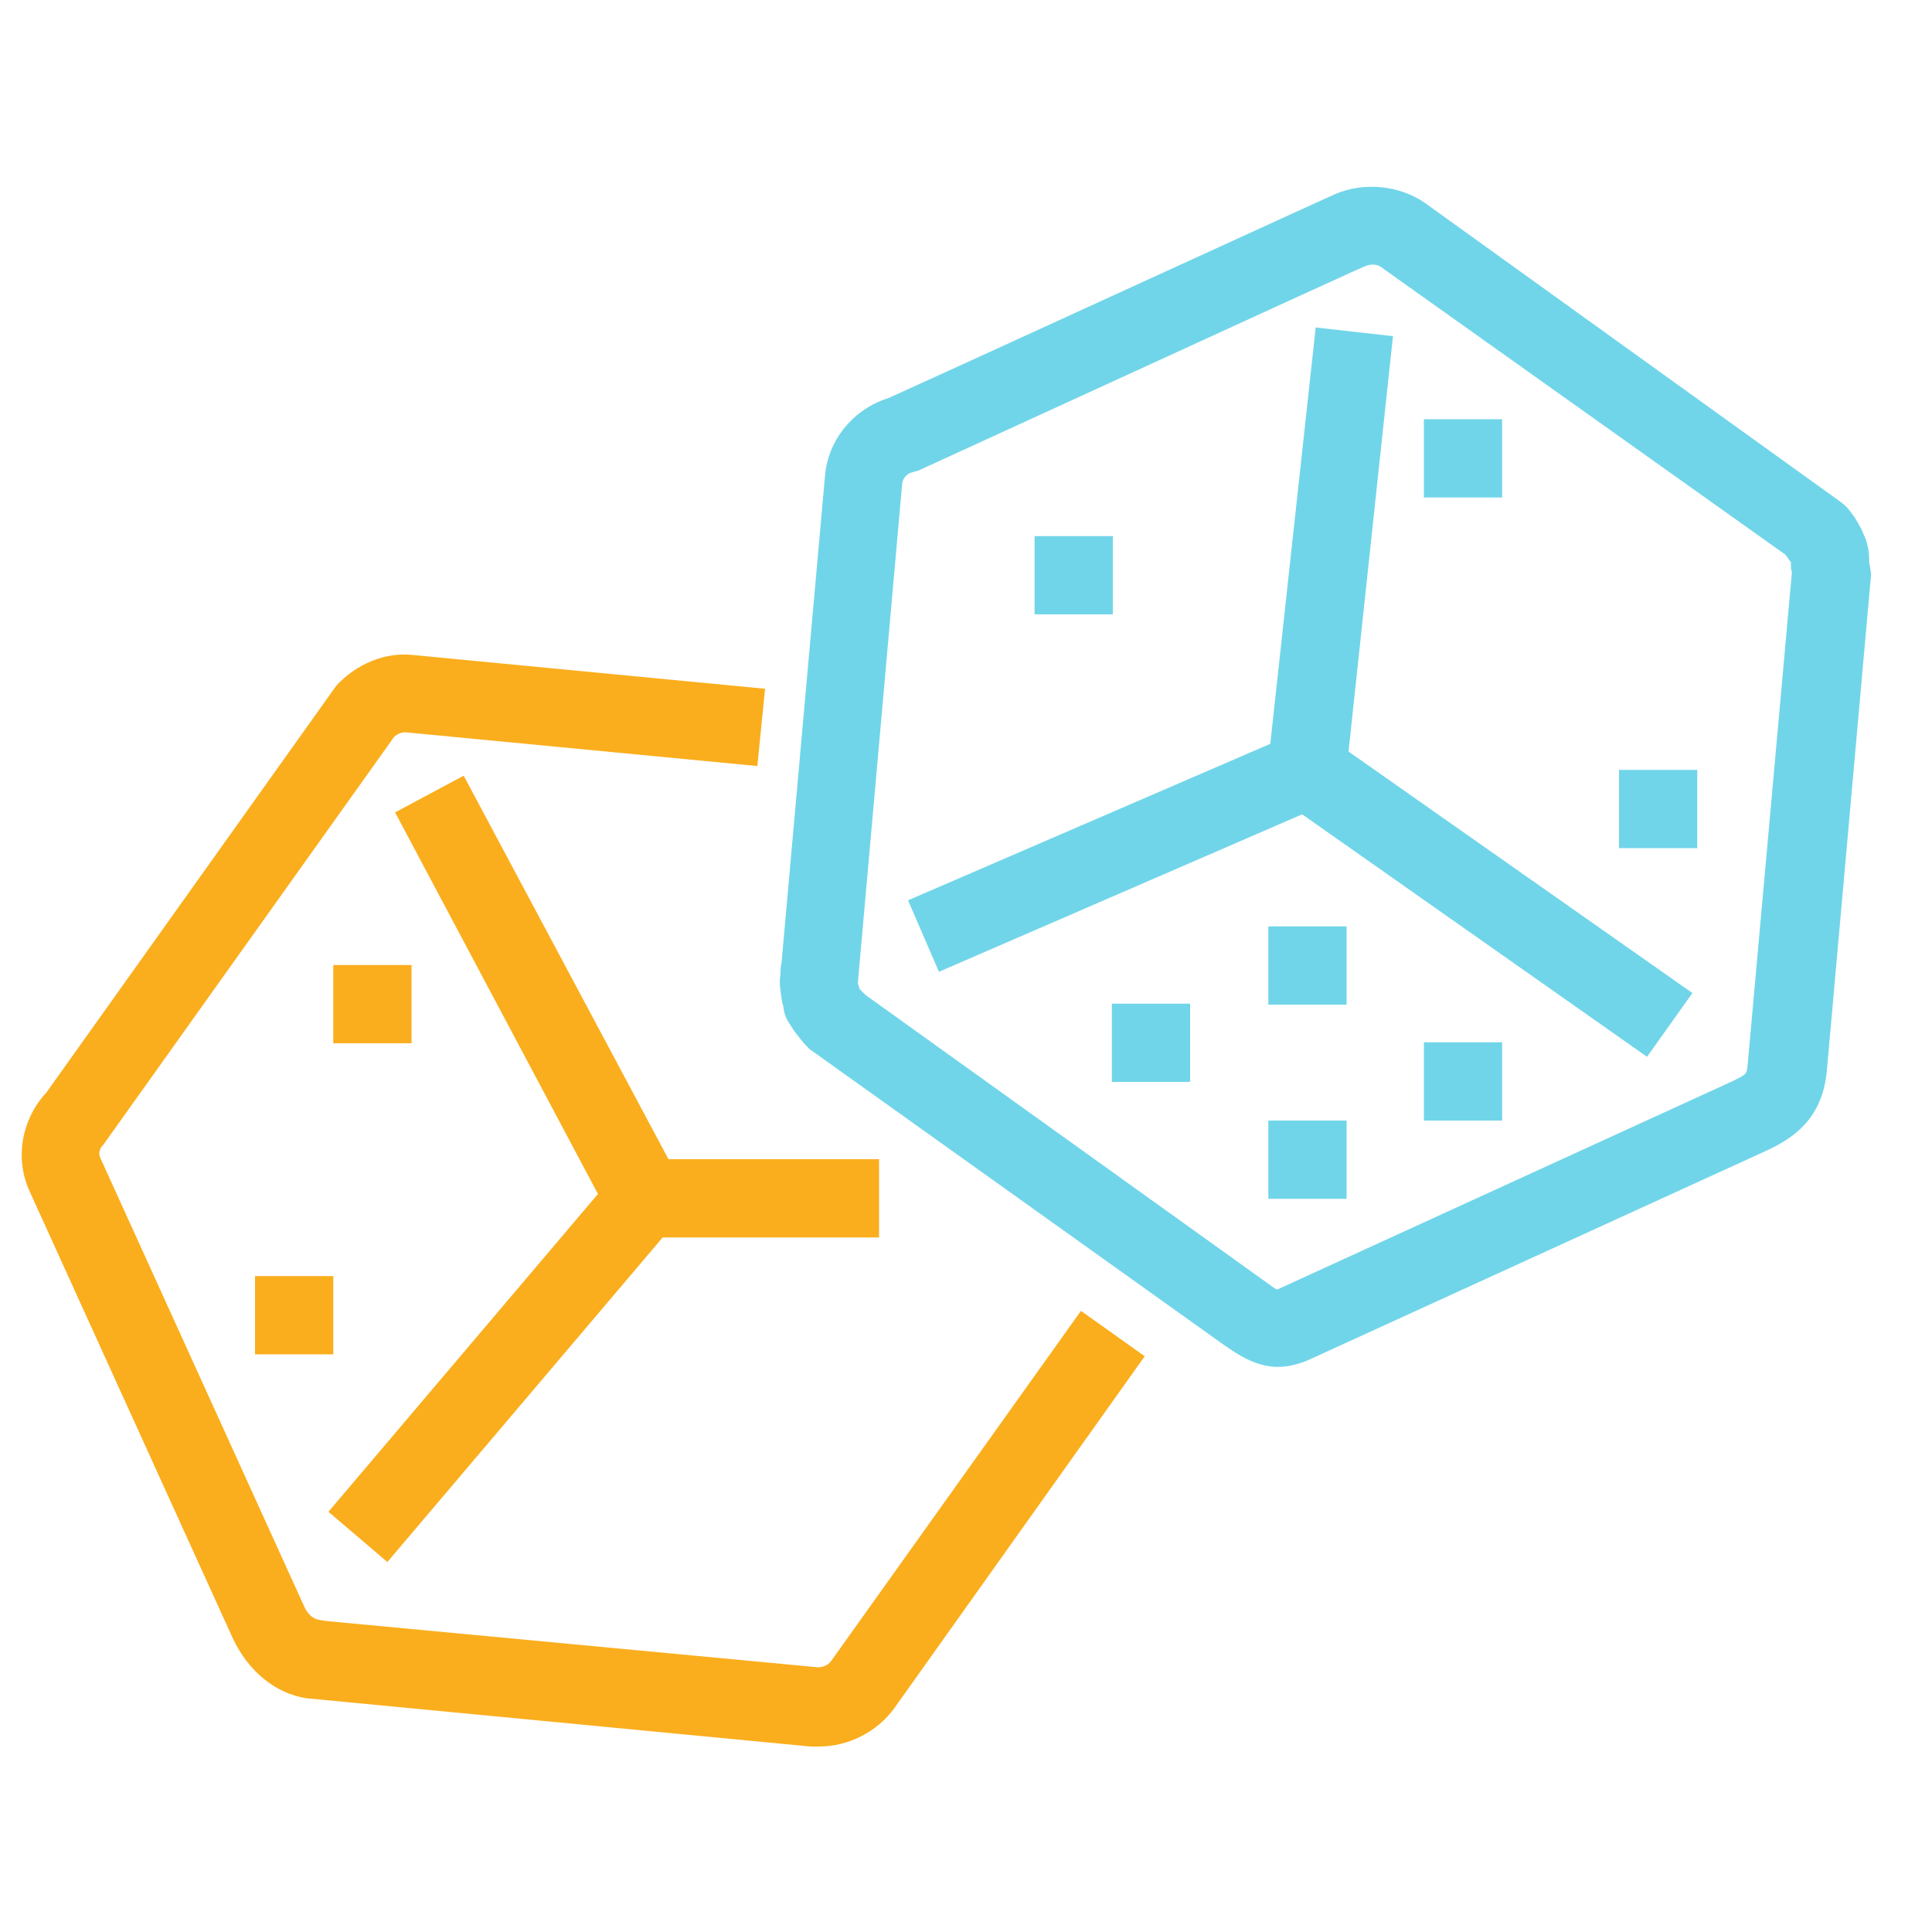
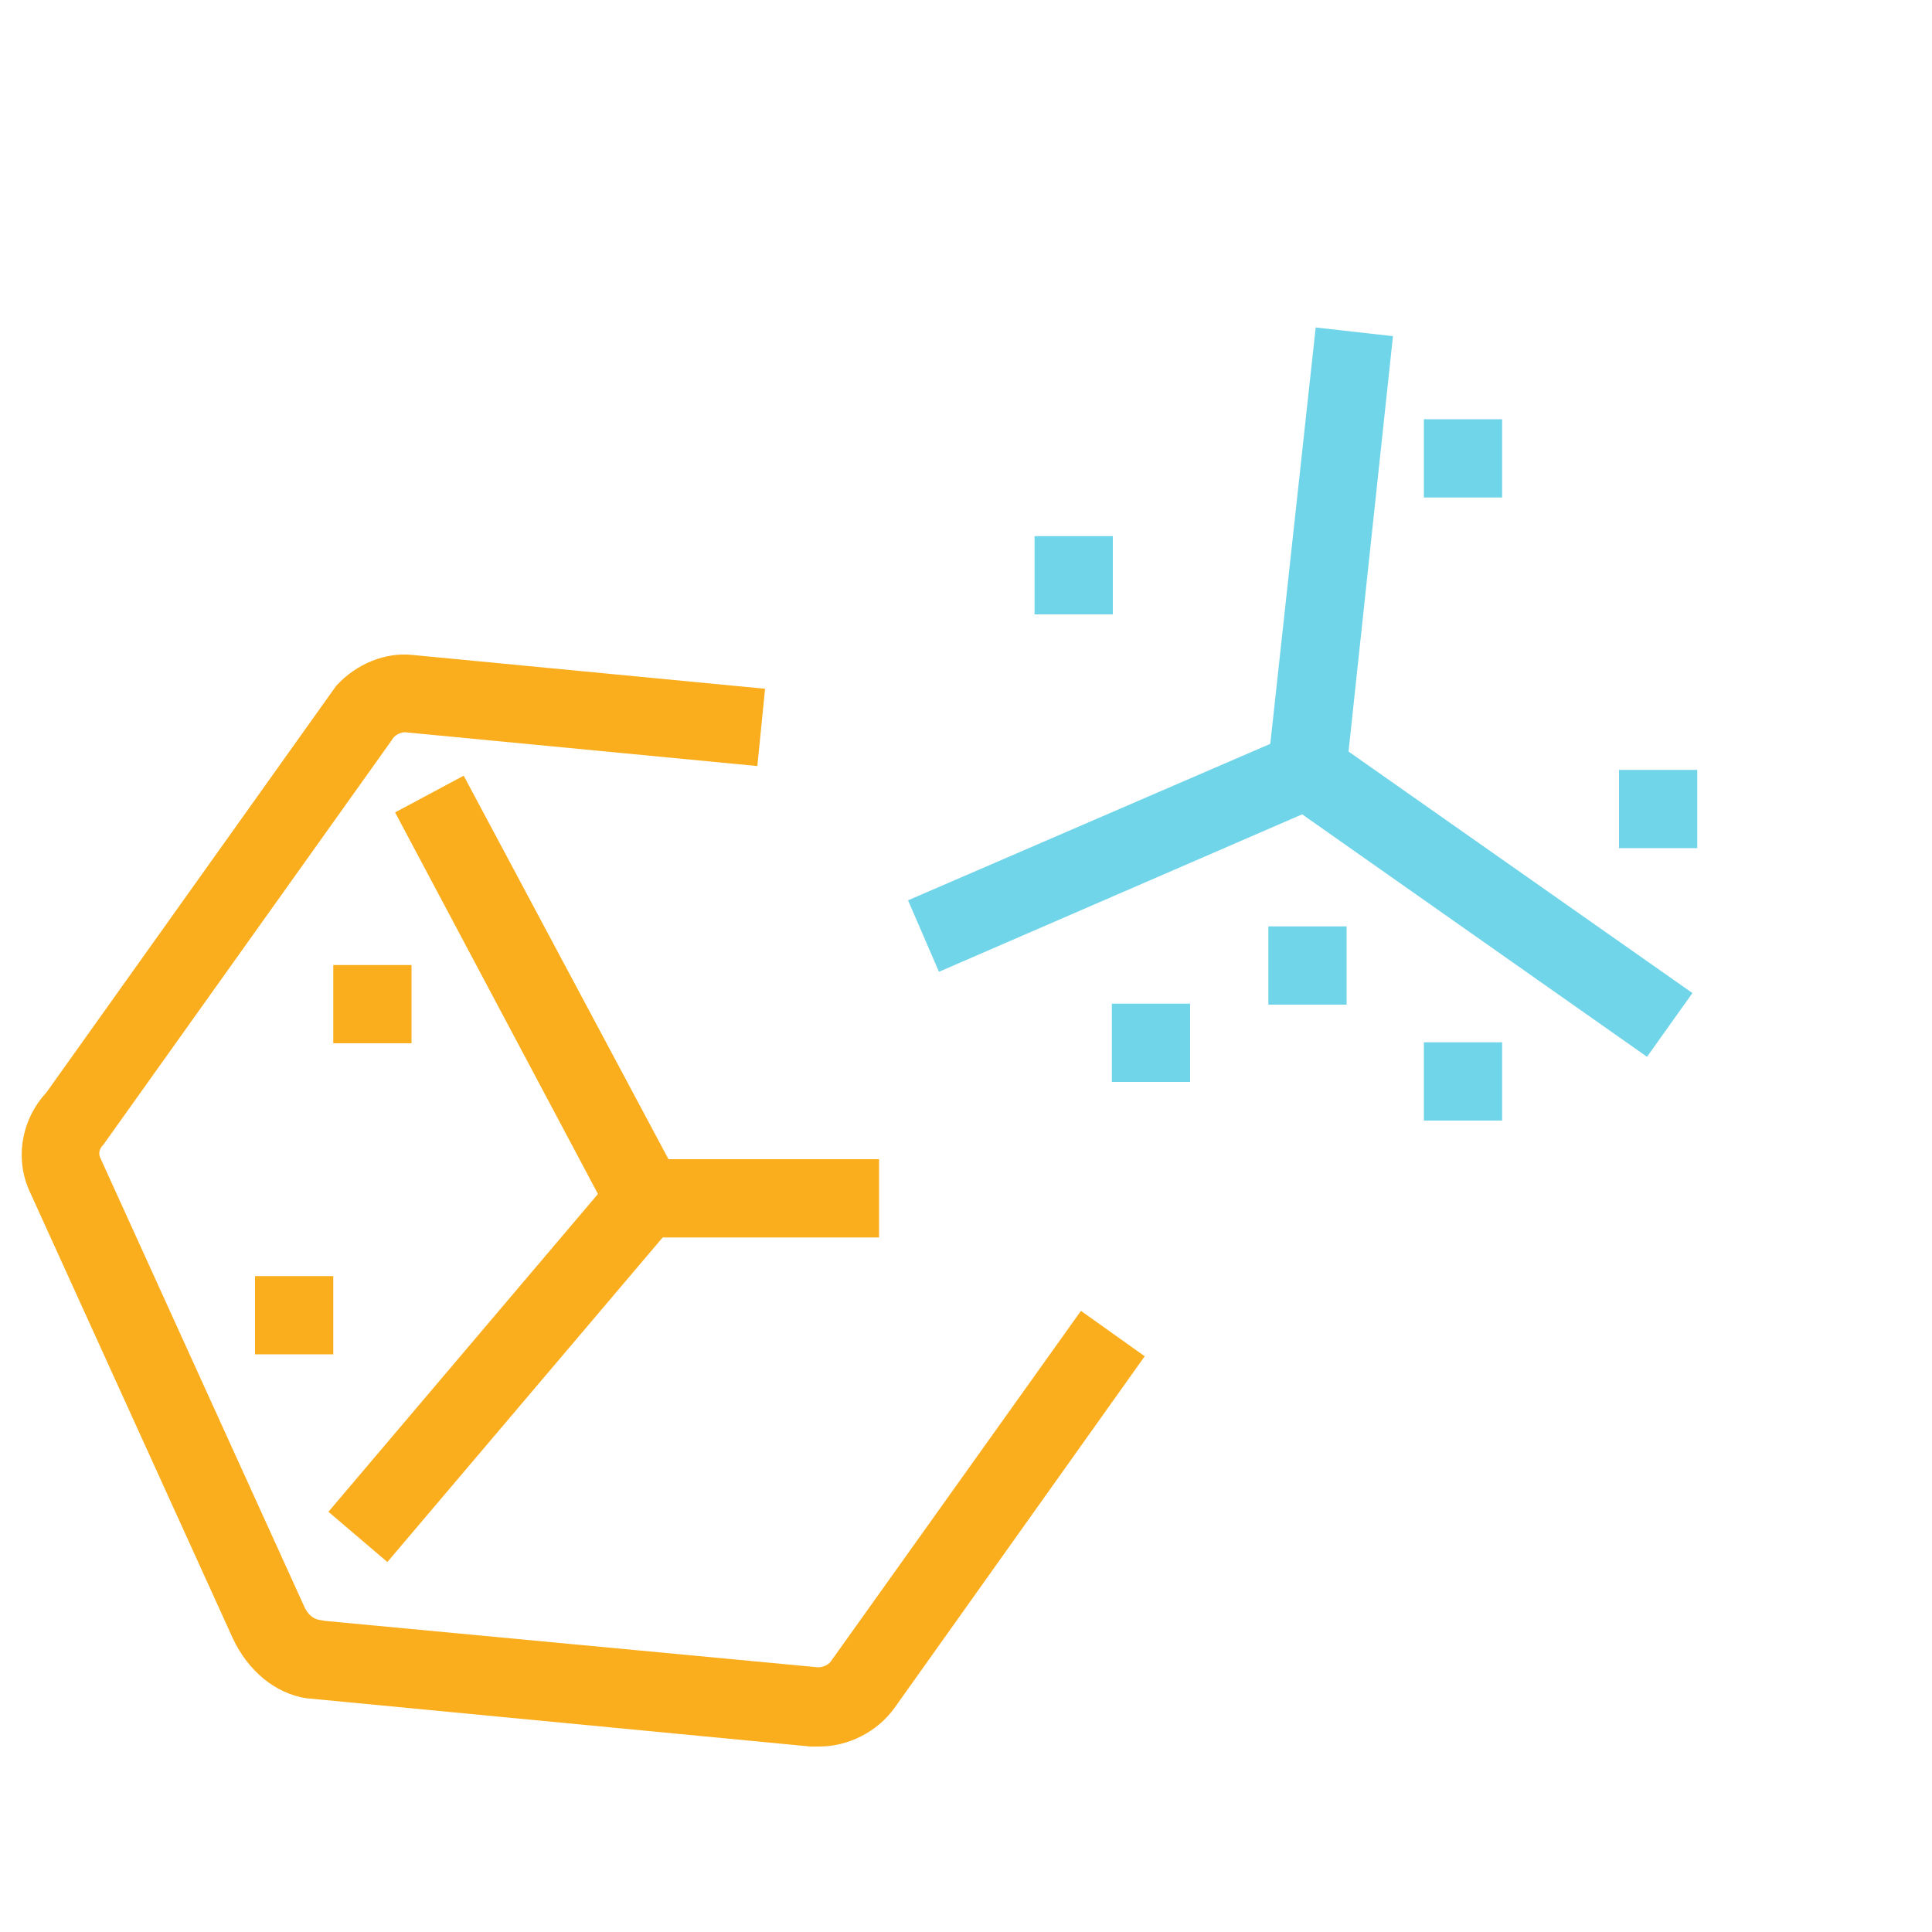
<svg xmlns="http://www.w3.org/2000/svg" version="1.1" id="Layer_1" x="0px" y="0px" viewBox="0 0 200 200" style="enable-background:new 0 0 200 200;" xml:space="preserve">
  <style type="text/css"> .st0{fill:#FAAE1D;} .st1{fill:#71D5E9;} </style>
  <g>
    <path class="st0" d="M86,172c-0.3,0.4-0.9,0.6-1.3,0.6l-51-4.8l-0.6-0.1c-0.7-0.1-1.3-0.6-1.7-1.6l-21-46.2c-0.3-0.6,0-1.1,0.3-1.4 l29.8-41.8l0.2-0.3c0.3-0.4,0.9-0.6,1.2-0.6l36.5,3.5l0.8-8l-36.5-3.5c-2.8-0.3-5.8,0.9-7.9,3.2l-30,42.1 c-2.6,2.8-3.3,6.9-1.7,10.3l21,46.2c1.6,3.4,4.4,5.7,7.6,6.2l52.2,5c0.3,0,0.6,0,0.9,0c3,0,6-1.5,7.8-4l25.9-36.4l-6.6-4.7L86,172z " />
    <polygon class="st0" points="68.6,128.1 91,128.1 91,120 69.2,120 48,80.3 40.9,84.1 61.9,123.6 34,156.5 40.1,161.7 " />
-     <path class="st1" d="M193.5,58.3c0-0.5,0-1.2-0.2-1.9c-0.1-0.6-0.4-1.1-0.6-1.6c-0.3-0.5-0.5-1-0.9-1.5c-0.4-0.6-0.8-1-1.2-1.3 L147.5,21c-2.6-1.8-6.3-2.2-9.3-0.9c-0.3,0.1-42.4,19.4-46.2,21.1c-3.6,1.1-6.3,4.3-6.6,8.1l-4.5,50.4c-0.1,0.4-0.1,0.7-0.1,1.1 c-0.1,0.6-0.1,1.1,0,1.8c0.1,0.8,0.2,1.4,0.3,1.6c0,0.3,0.1,0.8,0.4,1.4l0.5,0.8c0.3,0.5,0.6,0.8,0.9,1.2c0.3,0.4,0.6,0.7,0.9,1 l43,30.7c1.2,0.8,3.1,2.2,5.5,2.2c0.9,0,1.8-0.2,2.9-0.6l47.7-21.8c2.8-1.3,5.7-3.3,6.2-8.1l4.6-51.6 C193.6,58.7,193.5,58.2,193.5,58.3z M185,57.5C185,57.5,185,57.5,185,57.5C185,57.5,185,57.5,185,57.5z M184.5,57.1 c-0.1-0.1-0.1-0.1-0.1-0.1C184.4,57,184.5,57.1,184.5,57.1z M89,102.7l0.1,0.2L89,102.7z M185.4,58.6c0,0.2,0,0.4,0.1,0.6 l-4.6,51.2c-0.1,0.8-0.1,0.8-1.5,1.5l-47.2,21.6c-0.2-0.1-0.5-0.3-0.9-0.6L89.6,103c-0.1-0.1-0.2-0.2-0.3-0.3l-0.3-0.3l-0.2-0.6 L93.4,50c0.1-0.6,0.6-1,1-1.1l0.7-0.2c43-19.7,46.2-21.2,46.4-21.2c0.5-0.2,1.1-0.1,1.4,0.1l41.9,29.8l0.6,0.8L185.4,58.6z" />
    <rect x="26.4" y="132.1" class="st0" width="8.1" height="8.1" />
-     <rect x="131.3" y="116" class="st1" width="8.1" height="8.1" />
    <rect x="147.4" y="107.9" class="st1" width="8.1" height="8.1" />
    <rect x="115.1" y="103.9" class="st1" width="8.1" height="8.1" />
    <polygon class="st1" points="144.2,34.8 136.2,33.9 131.5,77 94,93.2 97.2,100.6 134.8,84.3 170.5,109.4 175.2,102.8 139.6,77.8 " />
    <rect x="34.5" y="99.9" class="st0" width="8.1" height="8.1" />
    <rect x="131.3" y="95.9" class="st1" width="8.1" height="8.1" />
    <rect x="167.6" y="79.7" class="st1" width="8.1" height="8.1" />
    <rect x="107.1" y="55.5" class="st1" width="8.1" height="8.1" />
    <rect x="147.4" y="43.4" class="st1" width="8.1" height="8.1" />
  </g>
</svg>